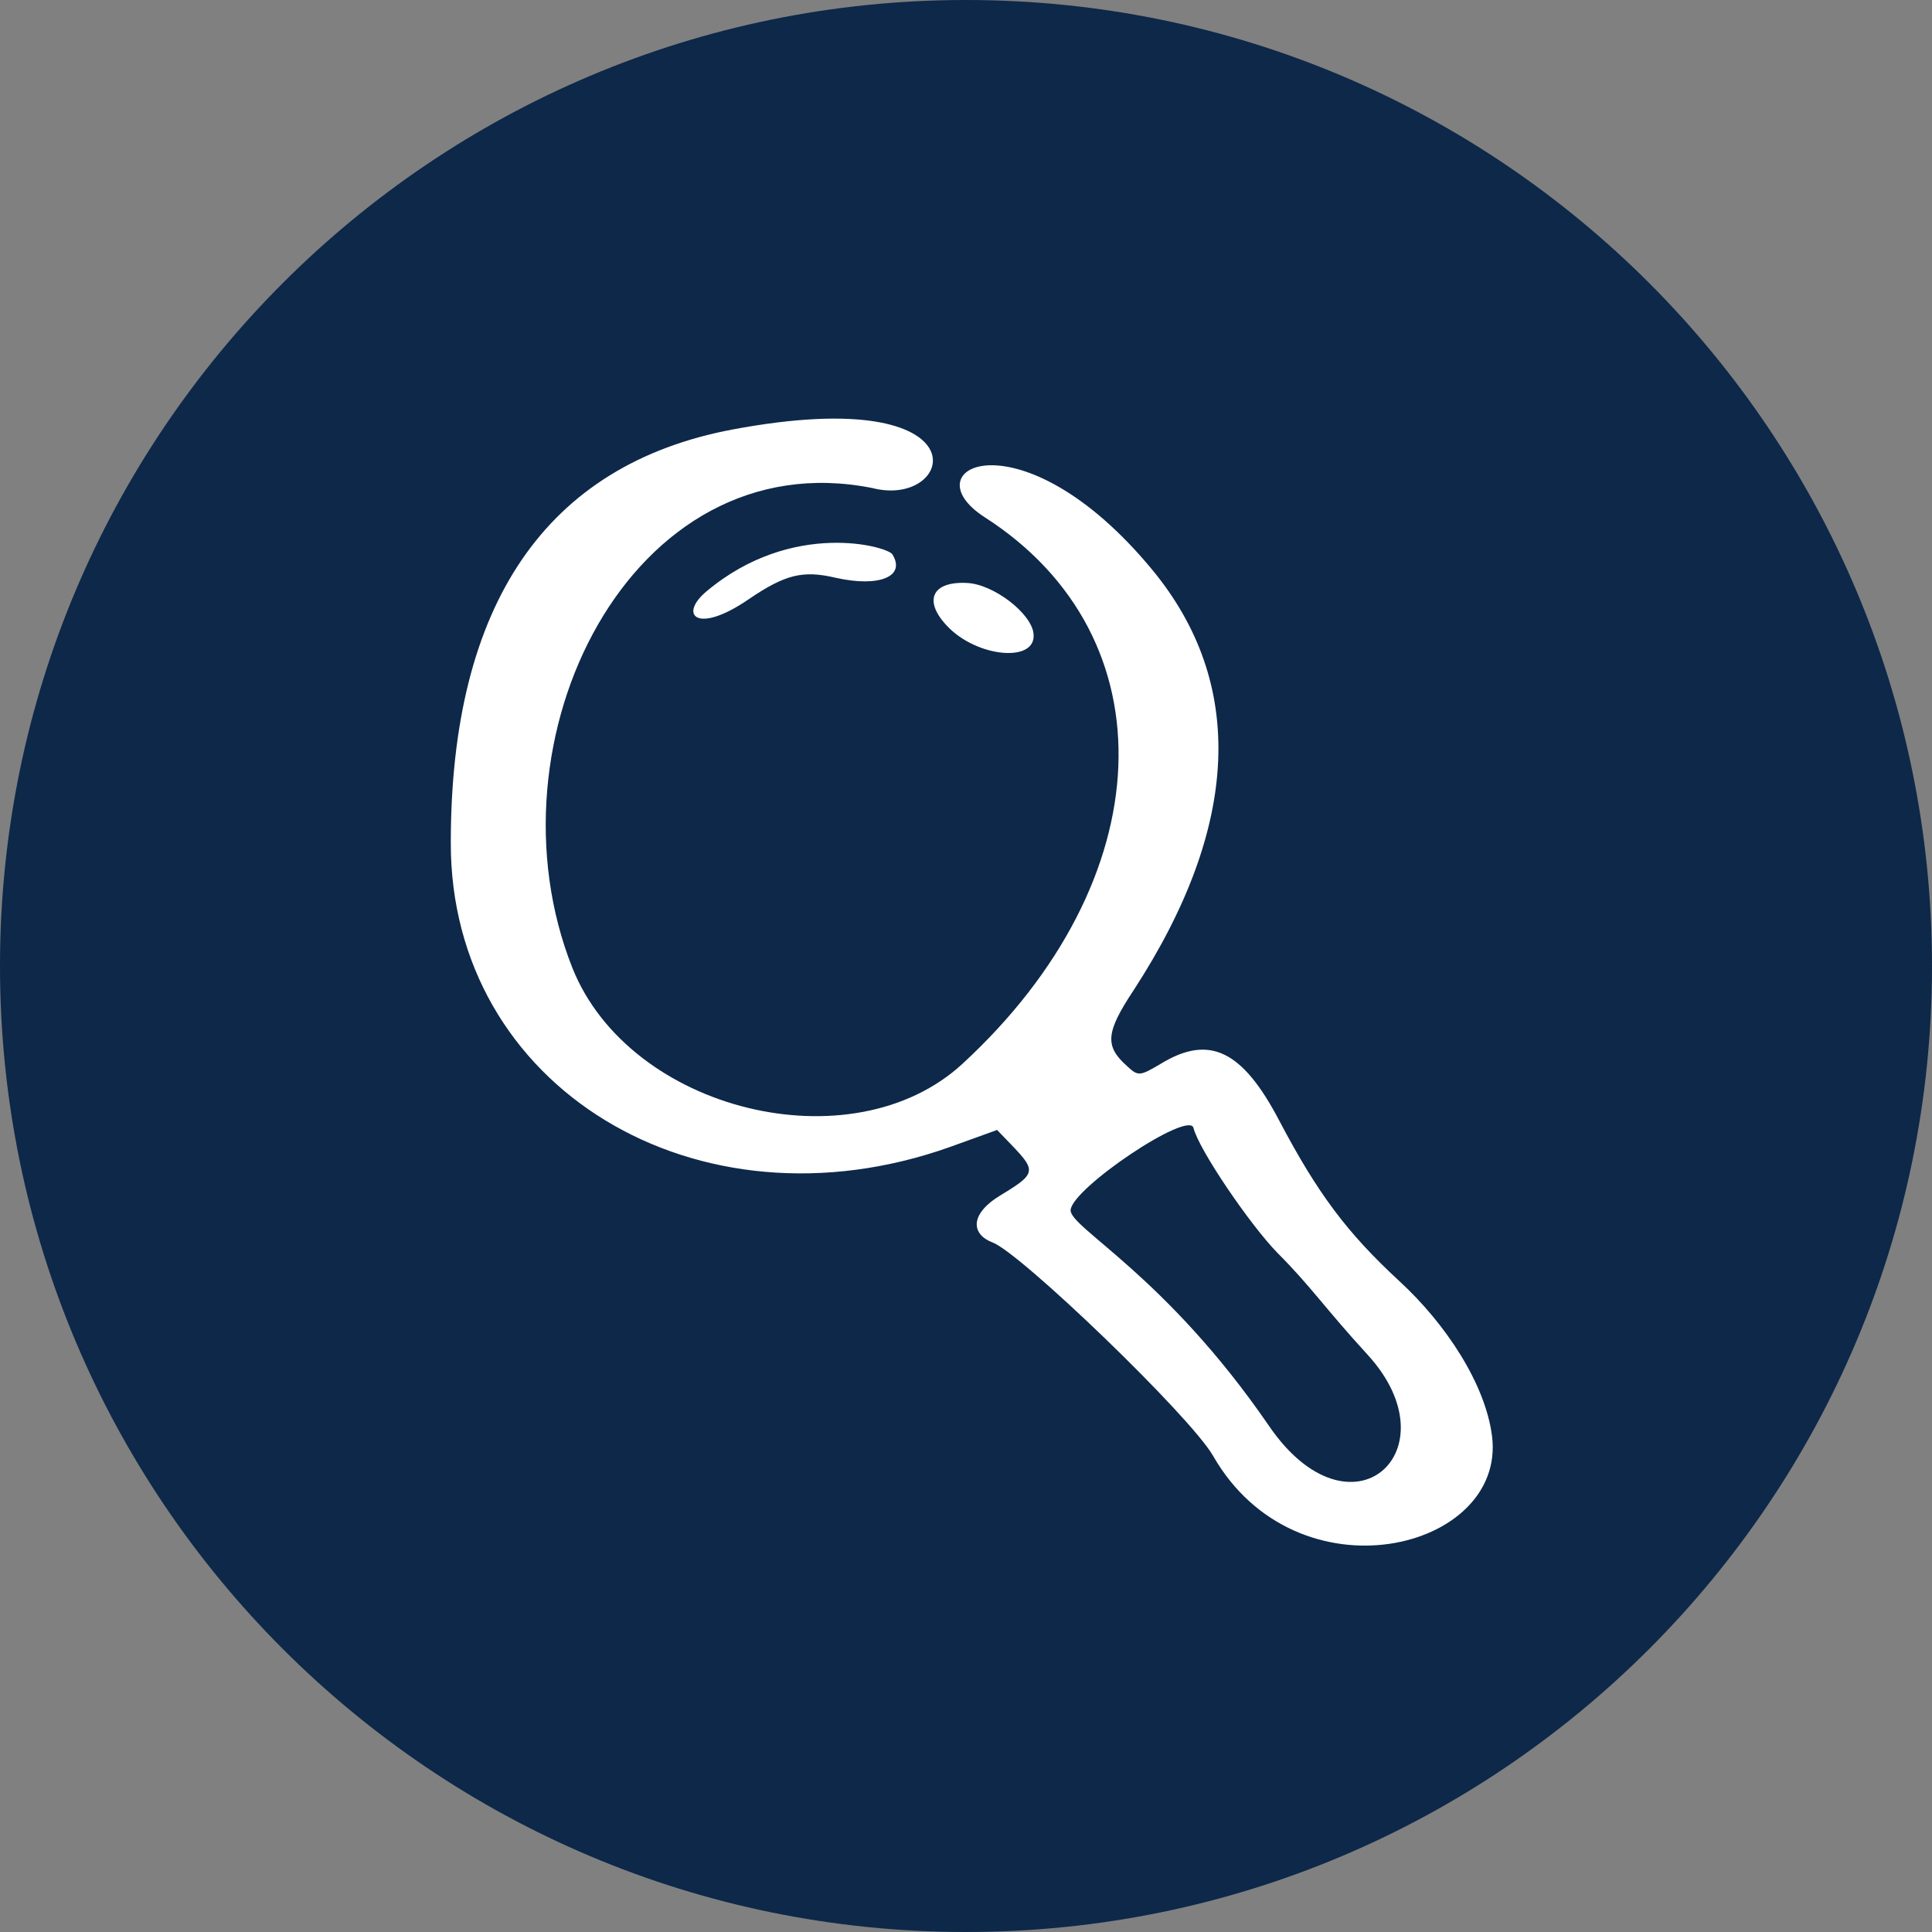
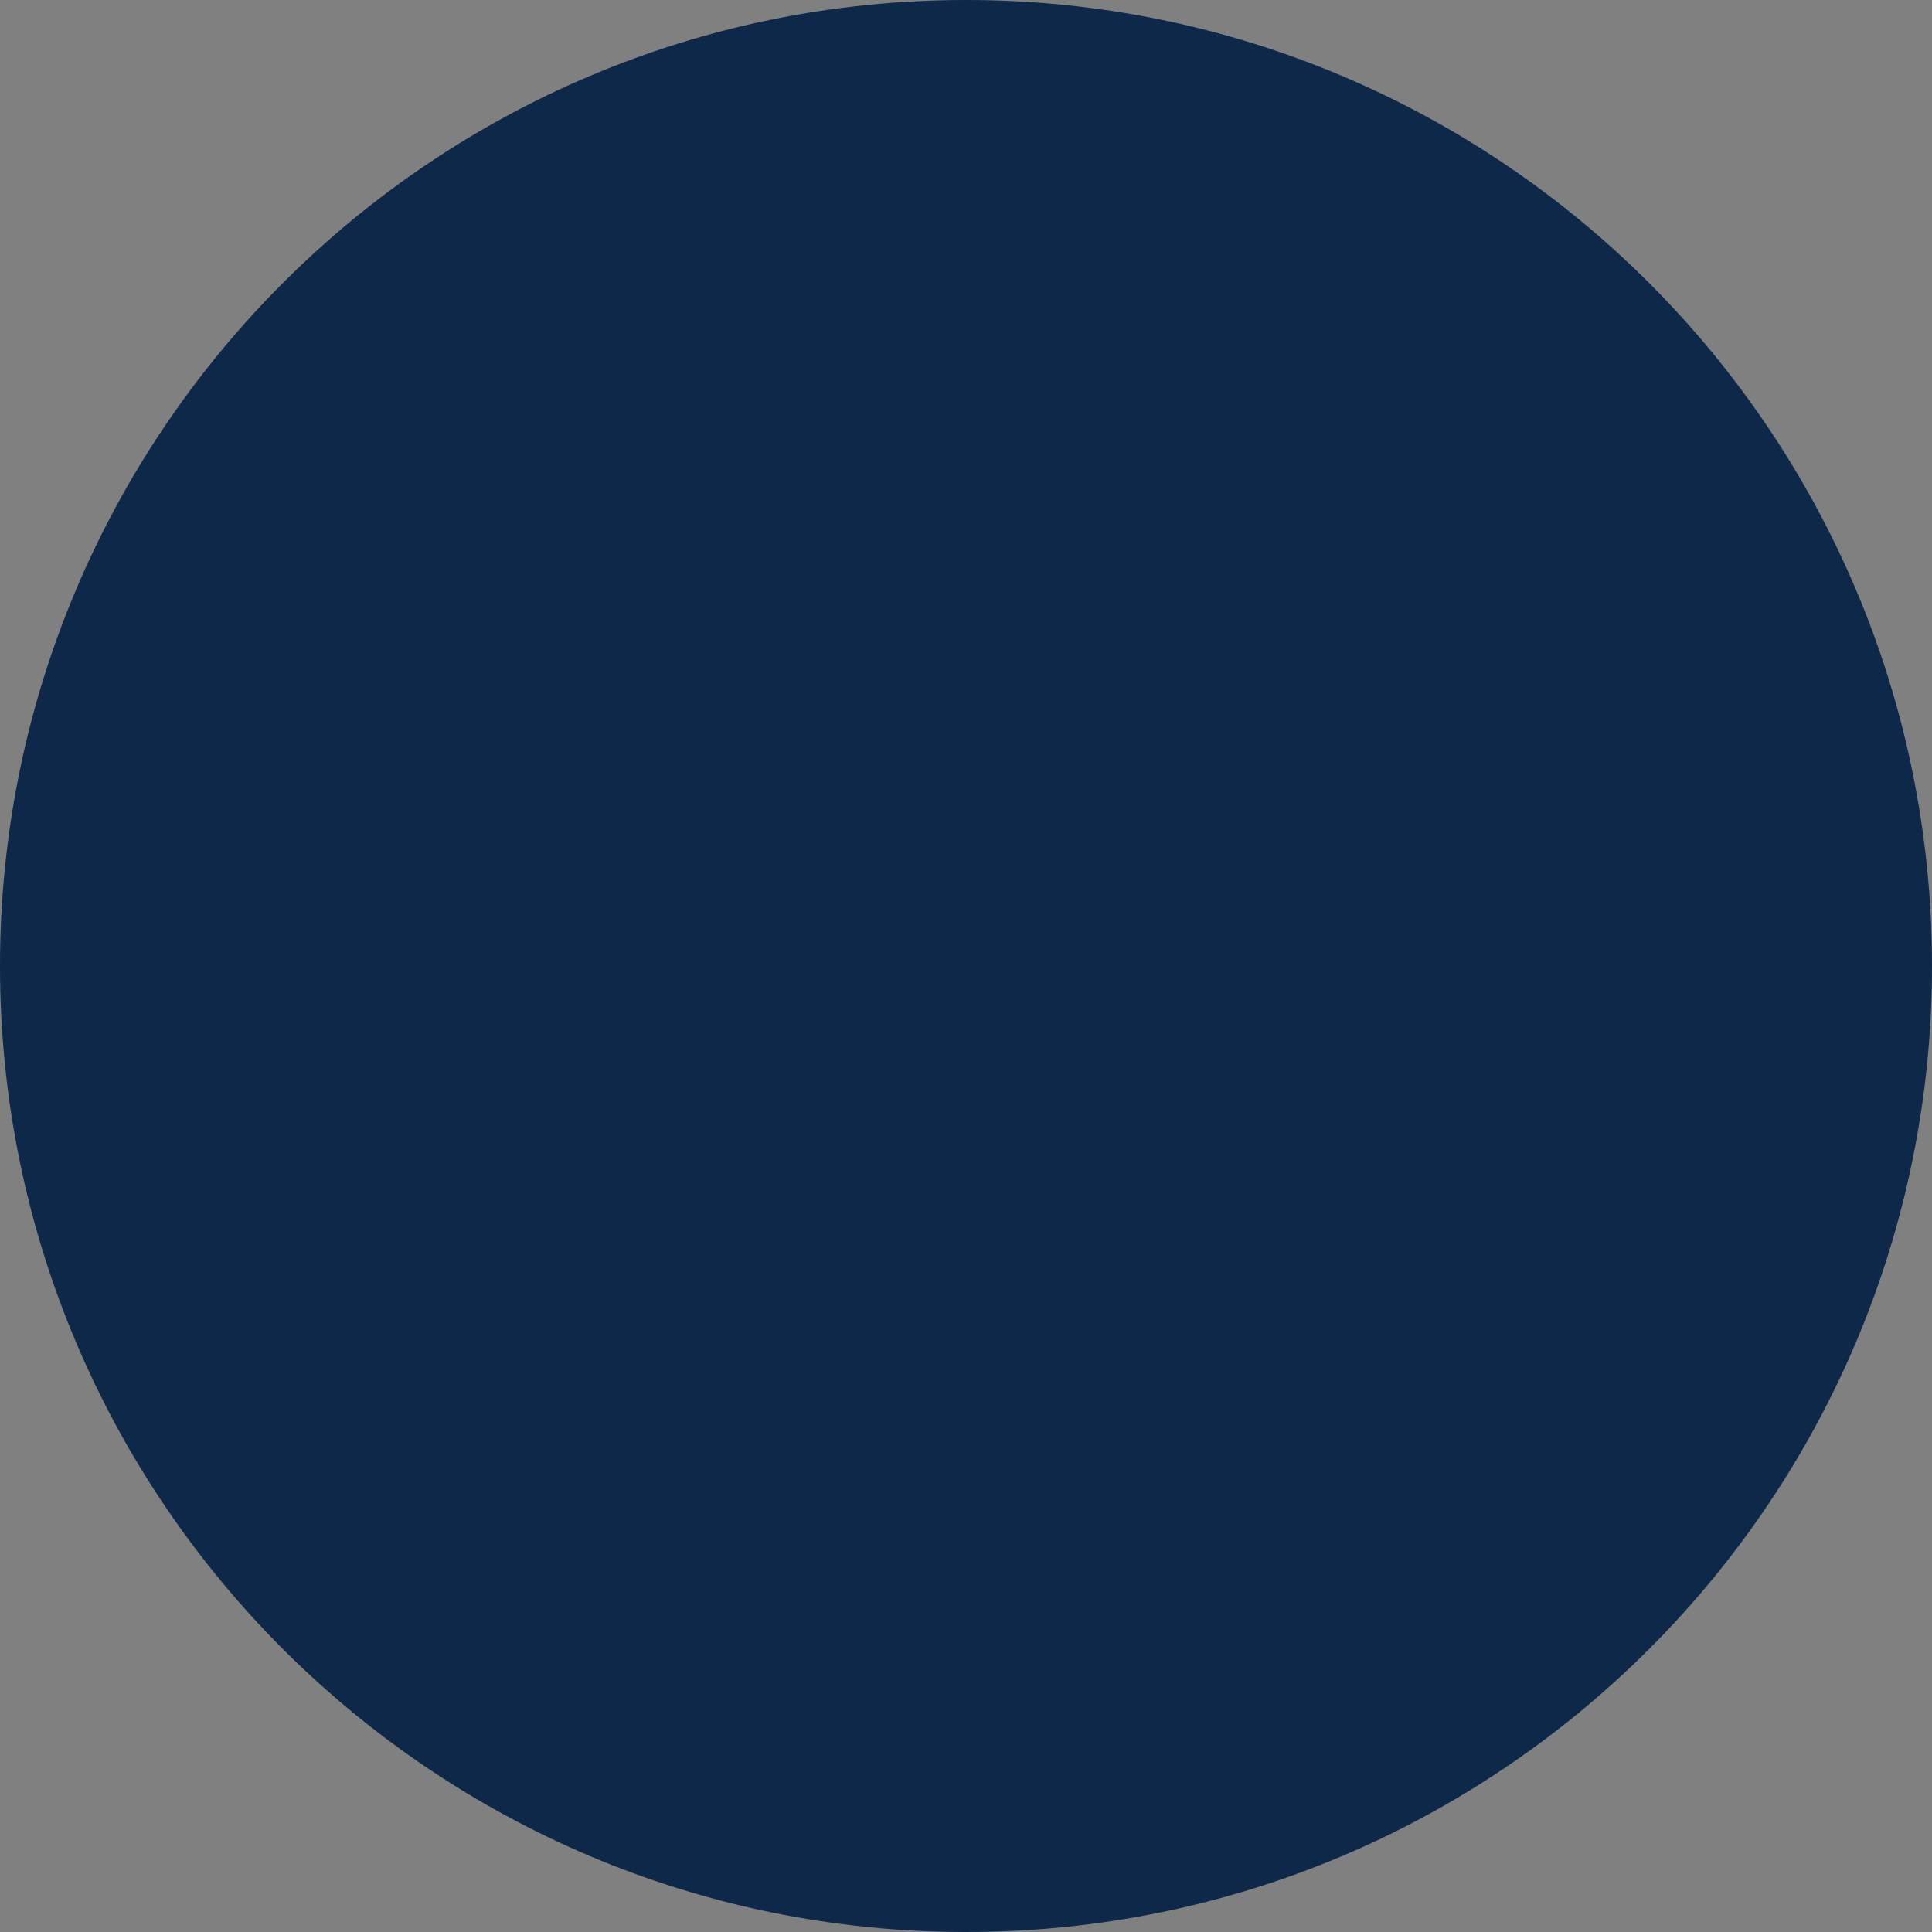
<svg xmlns="http://www.w3.org/2000/svg" width="60" height="60" viewBox="0 0 60 60">
  <rect x="0" y="0" width="60" height="60" fill="#808080" stroke="none" />
  <path id="Path" fill="#0d2849" stroke="none" d="M 60 30 C 60 46.569 46.569 60 30 60 C 13.431 60 0 46.569 0 30 C 0 13.431 13.431 0 30 0 C 46.569 0 60 13.431 60 30 Z" />
-   <path id="path1" fill="#ffffff" fill-rule="evenodd" stroke="none" d="M 22.746 13.339 C 16.969 14.429 14 18.752 14 26.164 C 13.98 33.759 21.635 38.424 29.512 35.617 L 30.966 35.092 C 32.158 36.344 32.36 36.344 31.087 37.111 C 30.078 37.717 30.178 38.343 30.825 38.586 C 31.693 38.909 36.965 43.979 37.672 45.211 C 40.278 49.755 46.781 48.16 46.337 44.605 C 46.135 42.989 44.903 41.111 43.449 39.778 C 41.833 38.283 40.924 37.071 39.732 34.809 C 38.581 32.607 37.551 32.123 36.056 33.032 C 35.41 33.415 35.349 33.436 35.006 33.112 C 34.299 32.486 34.339 32.062 35.208 30.749 C 38.52 25.659 38.702 21.216 35.773 17.681 C 31.693 12.753 28.199 14.53 30.583 16.065 C 36.379 19.782 36.076 27.336 29.896 33.032 C 26.462 36.203 19.555 34.506 17.777 30.062 C 14.97 22.993 19.595 13.662 27.088 15.156 C 29.674 15.823 30.704 11.844 22.746 13.339 Z M 21.938 18.368 C 21.069 19.095 21.635 19.721 23.251 18.61 C 24.382 17.843 24.927 17.701 25.957 17.944 C 27.31 18.247 28.139 17.903 27.714 17.216 C 27.573 16.974 24.604 16.126 21.938 18.368 Z M 30.037 18.105 C 28.947 18.045 28.664 18.651 29.411 19.438 C 30.34 20.428 32.198 20.59 32.097 19.681 C 32.037 19.055 30.865 18.146 30.037 18.105 Z M 37.066 35.031 C 37.228 35.698 38.823 38.041 39.672 38.909 C 40.702 39.939 41.146 40.626 42.479 42.08 C 45.186 45.049 41.954 47.998 39.409 44.282 C 36.197 39.596 33.208 38.121 33.249 37.576 C 33.309 36.889 36.925 34.466 37.066 35.031 Z" />
</svg>